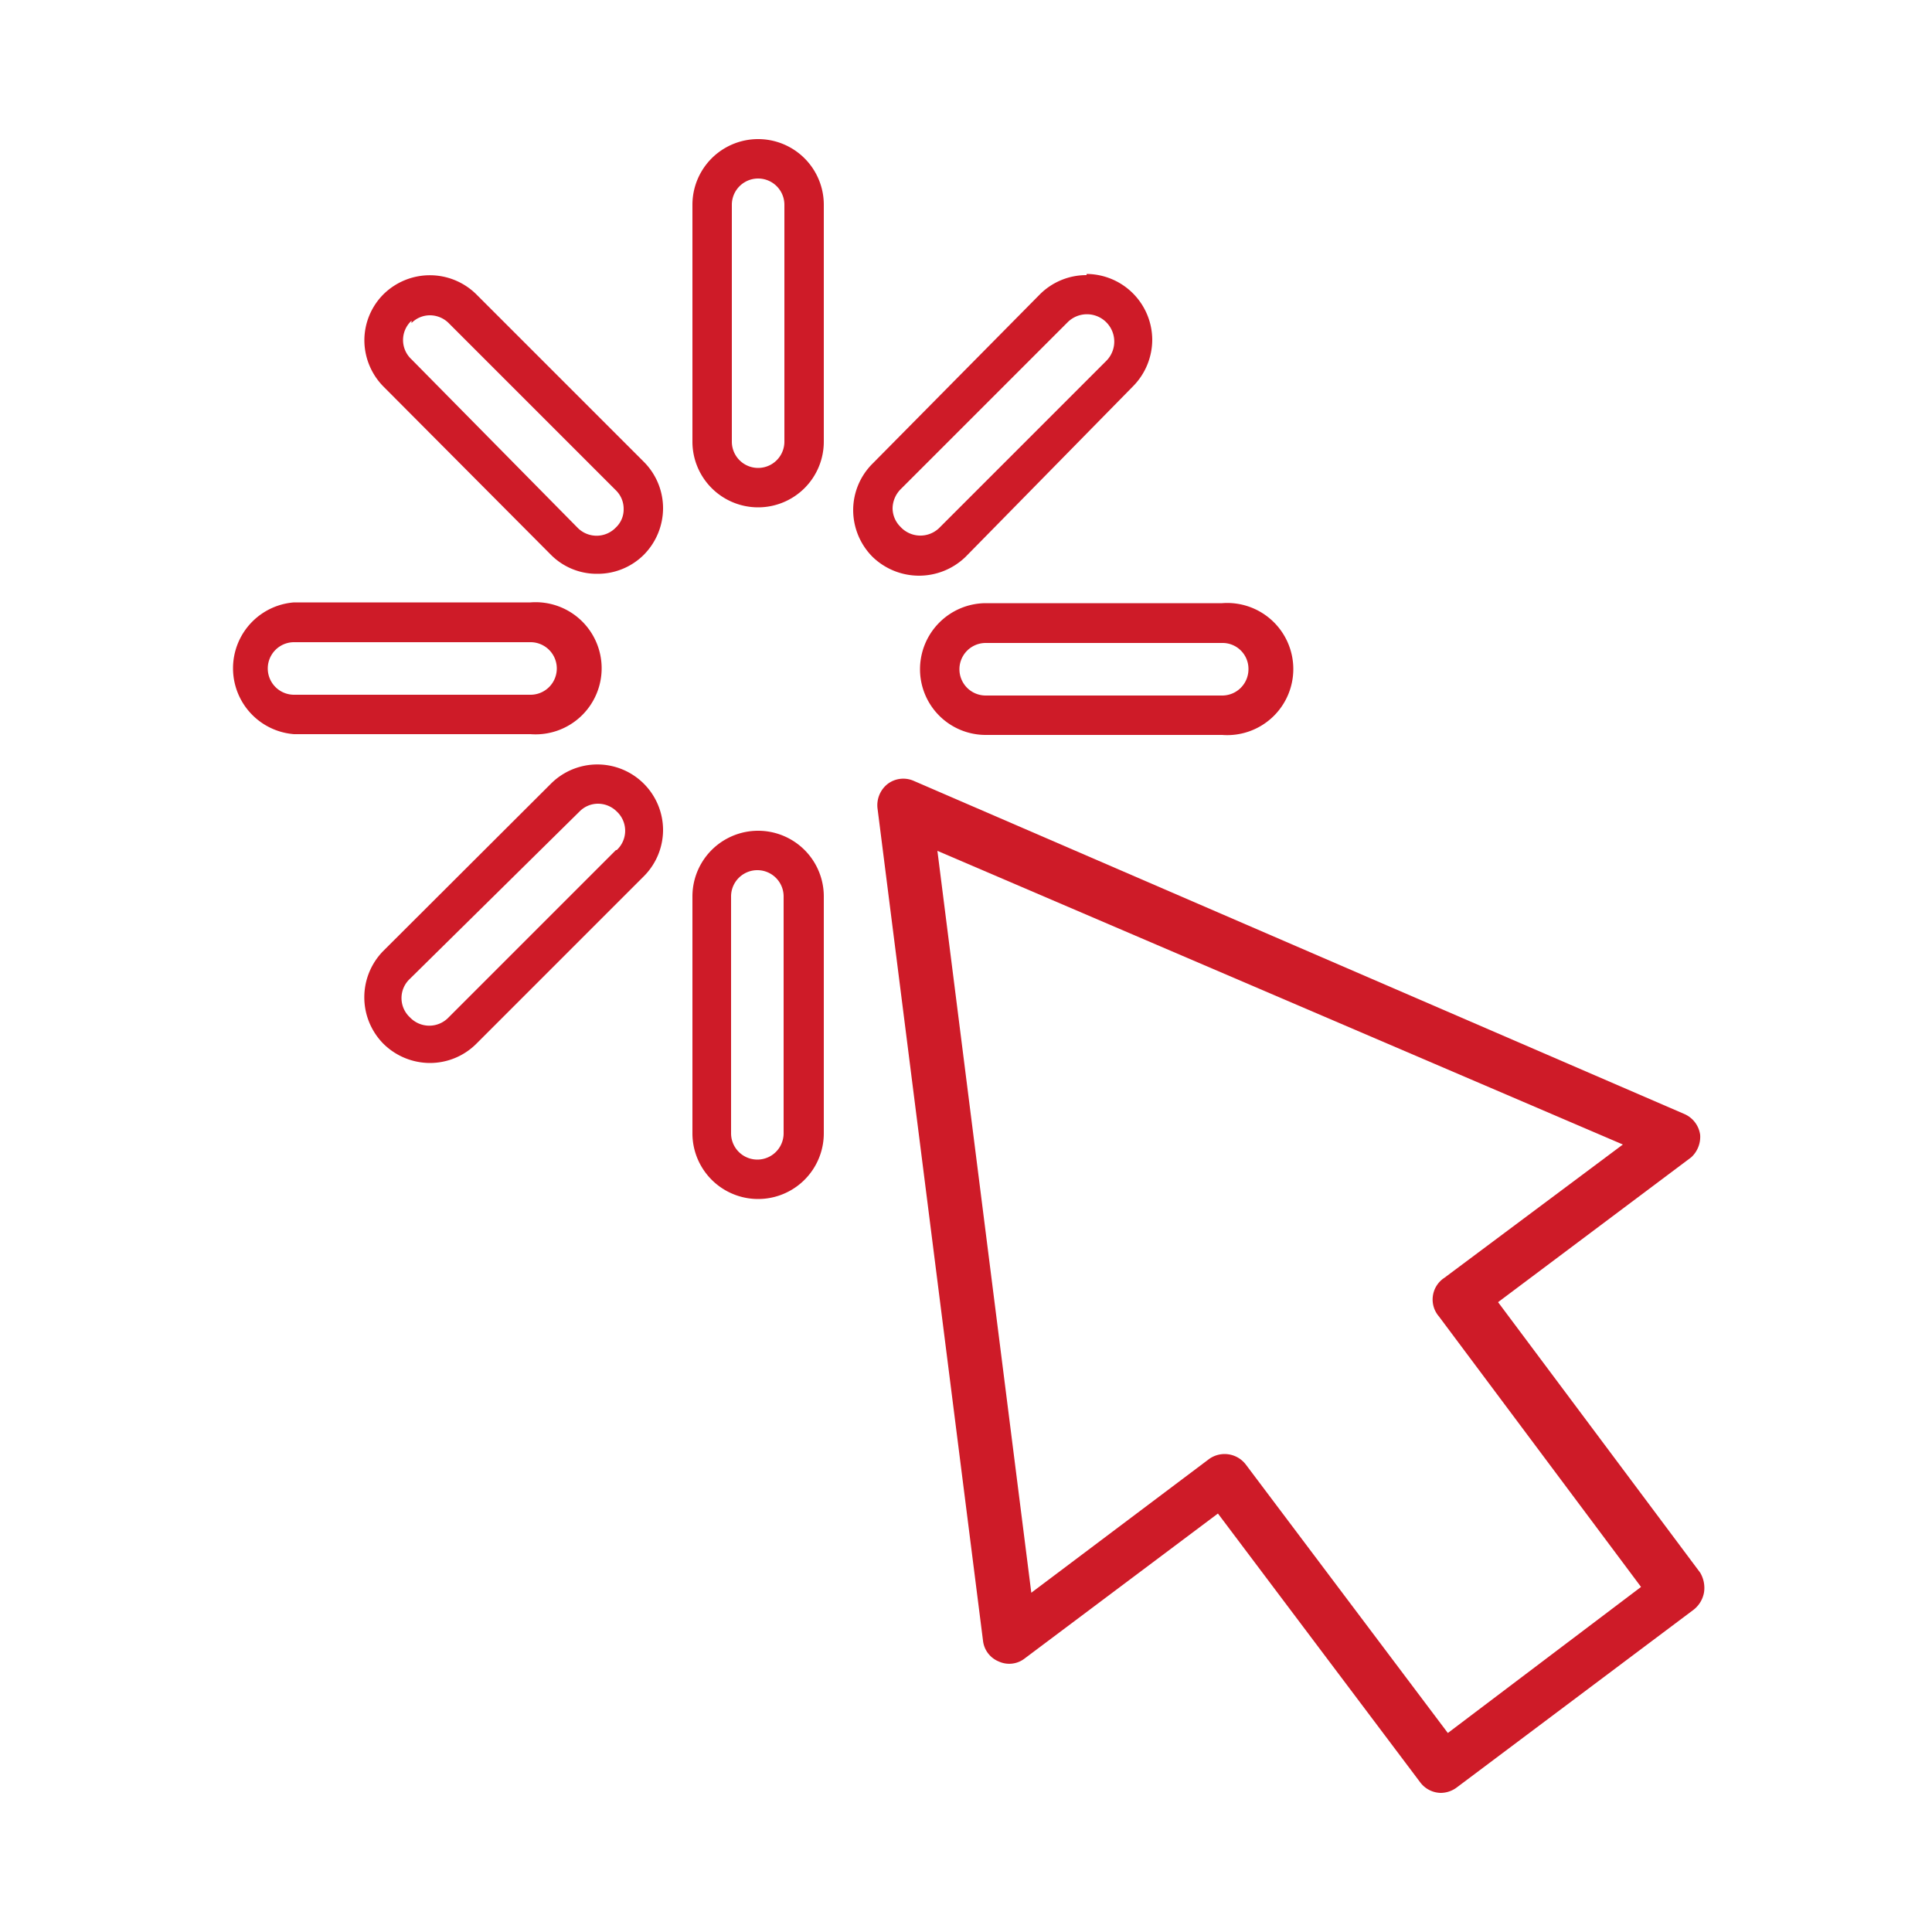
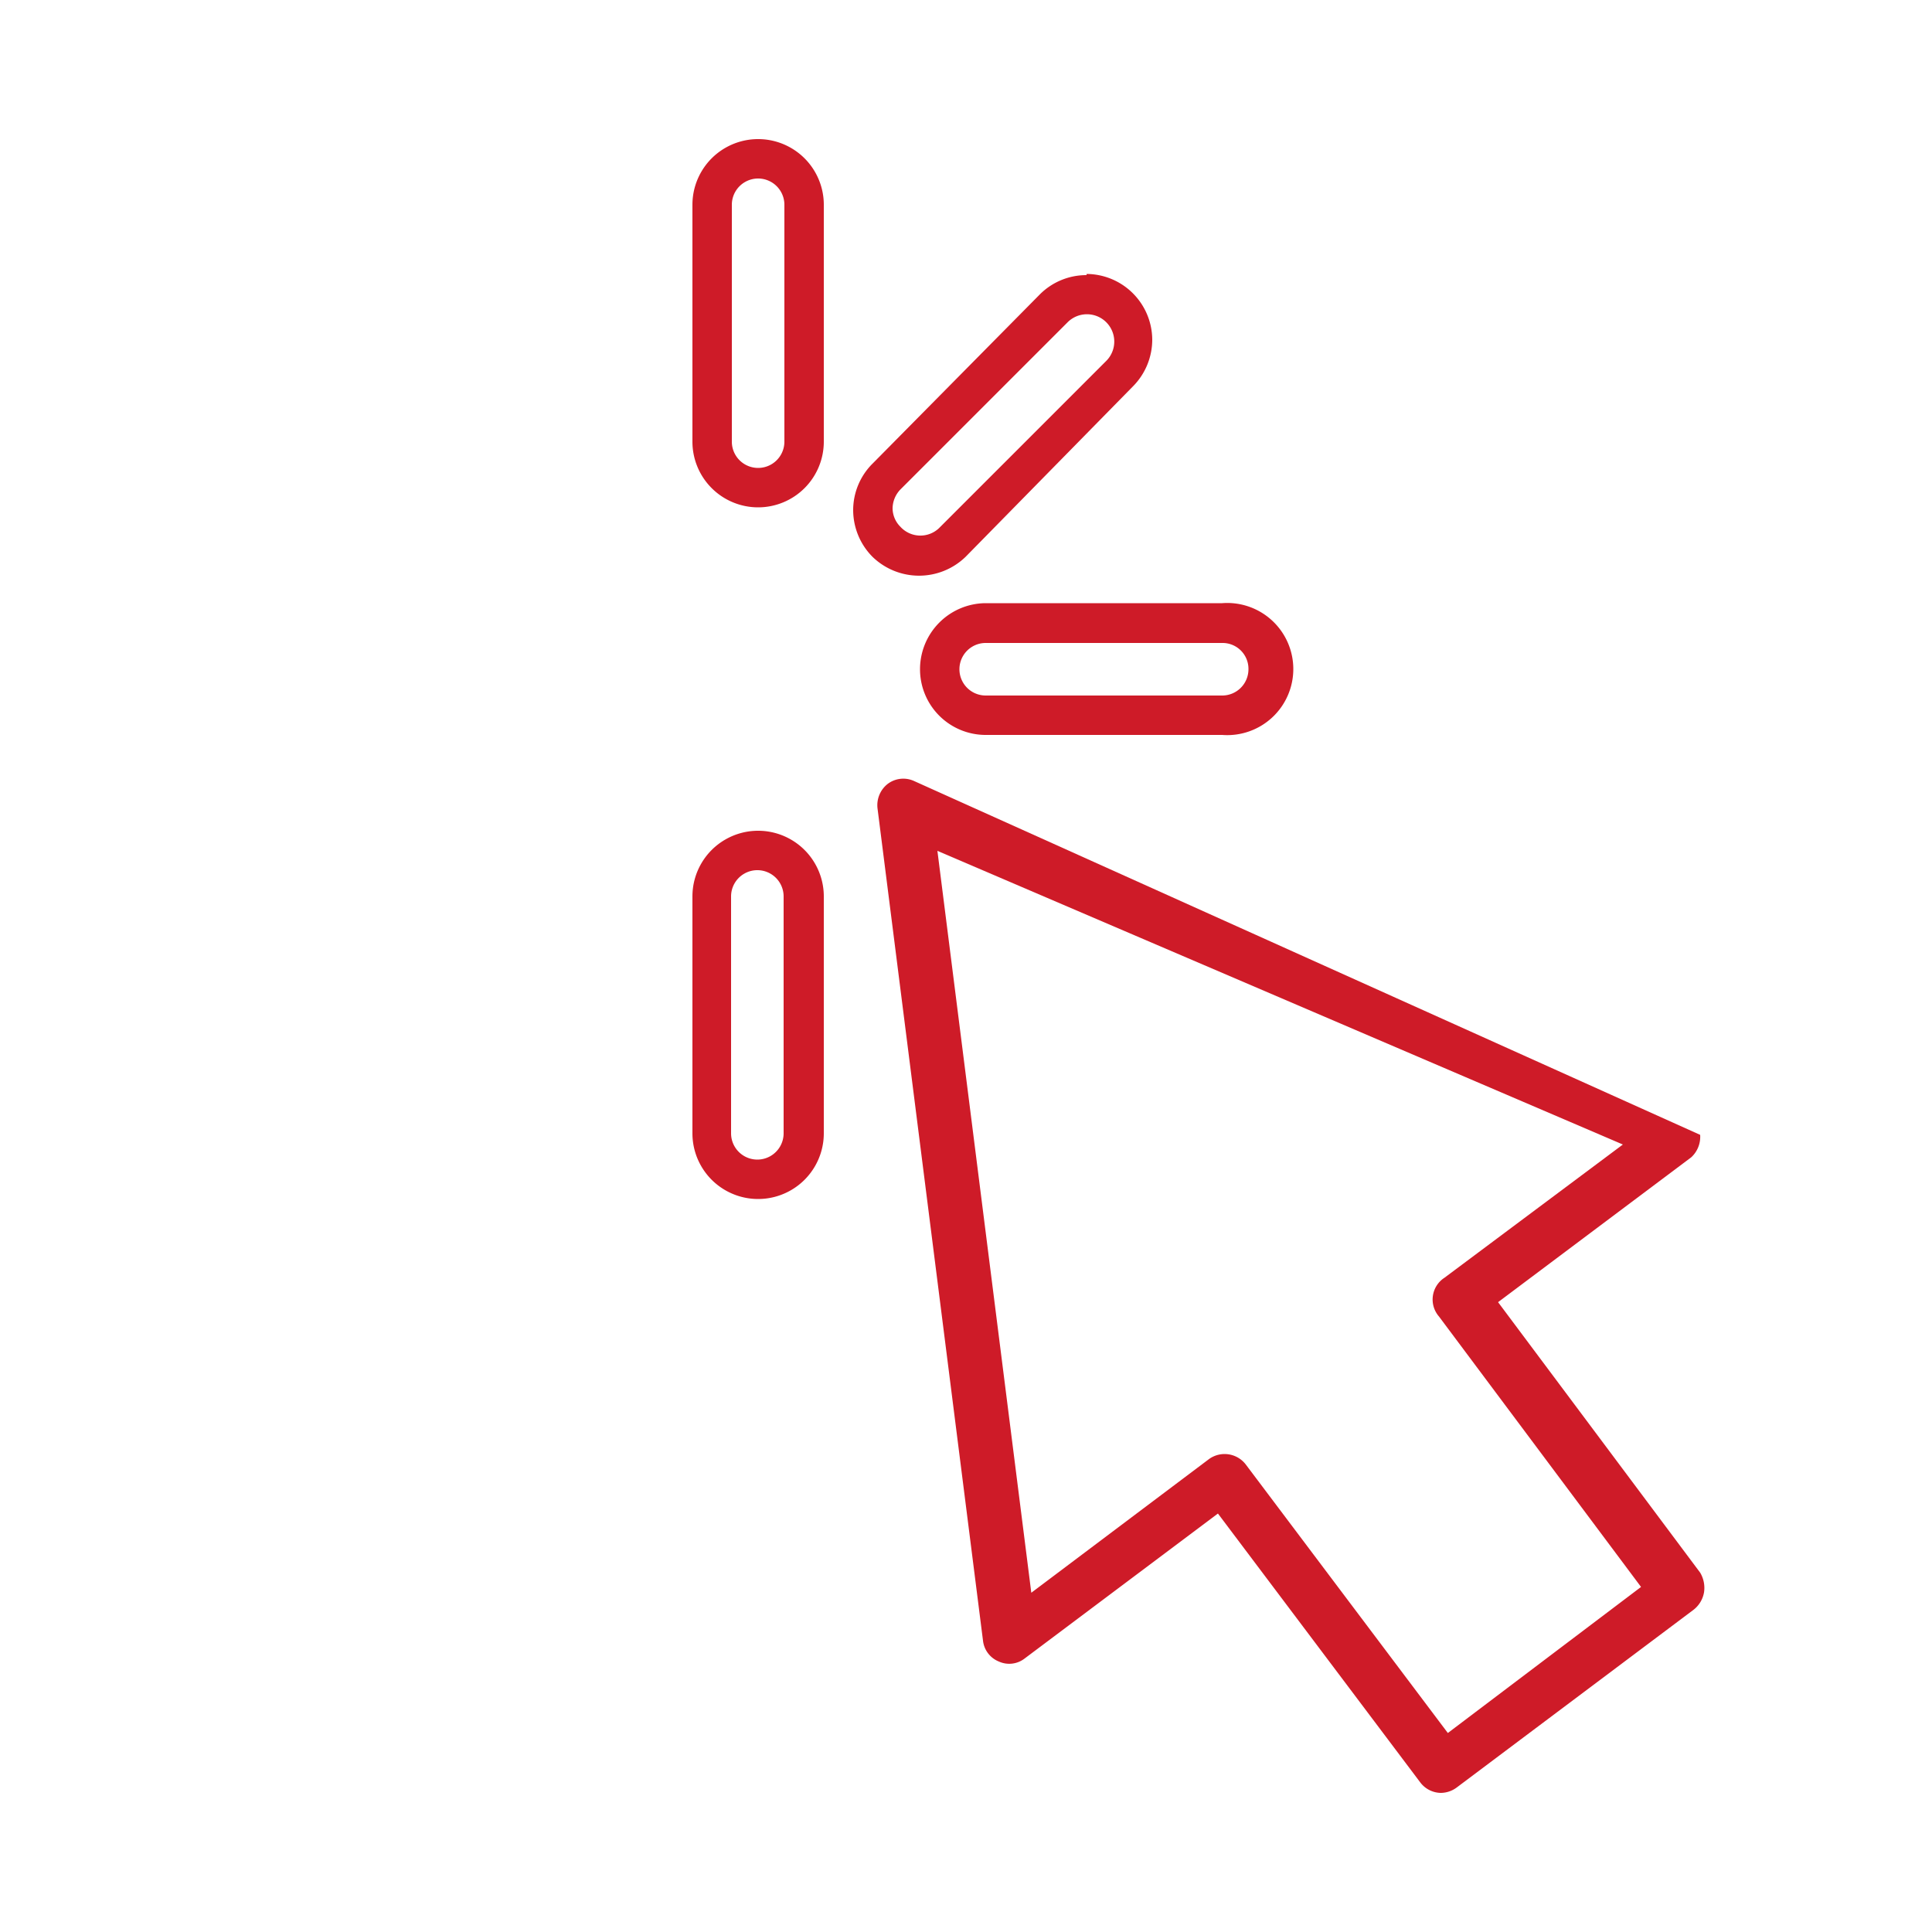
<svg xmlns="http://www.w3.org/2000/svg" id="Слой_1" data-name="Слой 1" viewBox="0 0 50 50">
  <defs>
    <style>.cls-1{fill:#ce1b28;}</style>
  </defs>
  <path class="cls-1" d="M19.62,13.13a1.7,1.7,0,0,0,1.7-1.7V5.3a1.7,1.7,0,1,0-3.4,0v6.13A1.7,1.7,0,0,0,19.62,13.13ZM18.94,5.3a.68.68,0,0,1,1.36,0v6.13a.68.68,0,0,1-1.36,0Z" />
  <path class="cls-1" d="M17.92,29.33a1.7,1.7,0,0,0,3.4,0V23.2a1.7,1.7,0,0,0-3.4,0Zm1-6.13a.68.68,0,0,1,1.36,0v6.13a.68.68,0,1,1-1.36,0Z" />
  <path class="cls-1" d="M28.12,7.12a1.7,1.7,0,0,0-1.21.5L22.58,12a1.7,1.7,0,0,0-.5,1.2,1.72,1.72,0,0,0,.5,1.21,1.73,1.73,0,0,0,2.41,0L29.32,10a1.72,1.72,0,0,0,.5-1.21,1.71,1.71,0,0,0-1.7-1.7ZM23.3,13.63a.68.68,0,0,1-.2-.48.72.72,0,0,1,.2-.48l4.33-4.33a.68.68,0,1,1,1,1l-4.33,4.33A.7.7,0,0,1,23.3,13.63Z" />
-   <path class="cls-1" d="M17.16,21.48a1.7,1.7,0,0,0-2.9-1.2L9.92,24.61a1.71,1.71,0,0,0,0,2.4,1.72,1.72,0,0,0,1.21.5,1.7,1.7,0,0,0,1.2-.5l4.33-4.33A1.7,1.7,0,0,0,17.16,21.48ZM15.94,22l-4.33,4.33a.69.69,0,0,1-1,0,.68.68,0,0,1,0-1L15,21a.67.67,0,0,1,.48-.2.69.69,0,0,1,.48.2.68.68,0,0,1,0,1Z" />
  <path class="cls-1" d="M23.81,17.32a1.7,1.7,0,0,0,1.7,1.7h6.12a1.71,1.71,0,1,0,0-3.41H25.51A1.71,1.71,0,0,0,23.81,17.32Zm8.5,0a.68.68,0,0,1-.68.68H25.51a.68.68,0,1,1,0-1.36h6.12A.67.67,0,0,1,32.31,17.32Z" />
-   <path class="cls-1" d="M7.61,19h6.12a1.71,1.71,0,1,0,0-3.41H7.61a1.71,1.71,0,0,0,0,3.41Zm0-2.38h6.12a.68.68,0,0,1,0,1.36H7.61a.68.68,0,0,1,0-1.36Z" />
-   <path class="cls-1" d="M14.26,14.36a1.67,1.67,0,0,0,1.2.49,1.69,1.69,0,0,0,1.2-.49,1.72,1.72,0,0,0,.5-1.21,1.7,1.7,0,0,0-.5-1.2L12.33,7.62a1.71,1.71,0,0,0-2.41,0,1.69,1.69,0,0,0-.49,1.2A1.71,1.71,0,0,0,9.92,10Zm-3.61-6a.67.67,0,0,1,.48-.2.69.69,0,0,1,.48.2l4.33,4.33a.67.67,0,0,1,.2.48.64.64,0,0,1-.2.48.69.69,0,0,1-1,0L10.65,9.3a.68.68,0,0,1,0-1Z" />
-   <path class="cls-1" d="M44,29.37a.69.69,0,0,0-.41-.54L23.65,20.21a.67.67,0,0,0-.68.08.7.7,0,0,0-.26.63l2.73,21.54a.66.66,0,0,0,.41.54.65.65,0,0,0,.67-.08l5-3.75,5.23,6.95a.68.68,0,0,0,.54.28.7.7,0,0,0,.41-.14l6.13-4.6a.73.73,0,0,0,.27-.45A.77.77,0,0,0,44,40.7l-5.23-7,5-3.75A.72.72,0,0,0,44,29.37Zm-6.62,3.7a.67.67,0,0,0-.14,1l5.23,7-5,3.78-5.23-6.95a.69.69,0,0,0-.95-.14l-4.6,3.46-2.43-19.2L42,29.62Z" />
+   <path class="cls-1" d="M44,29.37L23.65,20.21a.67.67,0,0,0-.68.08.7.7,0,0,0-.26.63l2.73,21.54a.66.66,0,0,0,.41.54.65.65,0,0,0,.67-.08l5-3.75,5.23,6.95a.68.68,0,0,0,.54.28.7.7,0,0,0,.41-.14l6.13-4.6a.73.73,0,0,0,.27-.45A.77.77,0,0,0,44,40.7l-5.23-7,5-3.75A.72.72,0,0,0,44,29.37Zm-6.62,3.7a.67.67,0,0,0-.14,1l5.23,7-5,3.78-5.23-6.95a.69.69,0,0,0-.95-.14l-4.6,3.46-2.43-19.2L42,29.62Z" />
</svg>